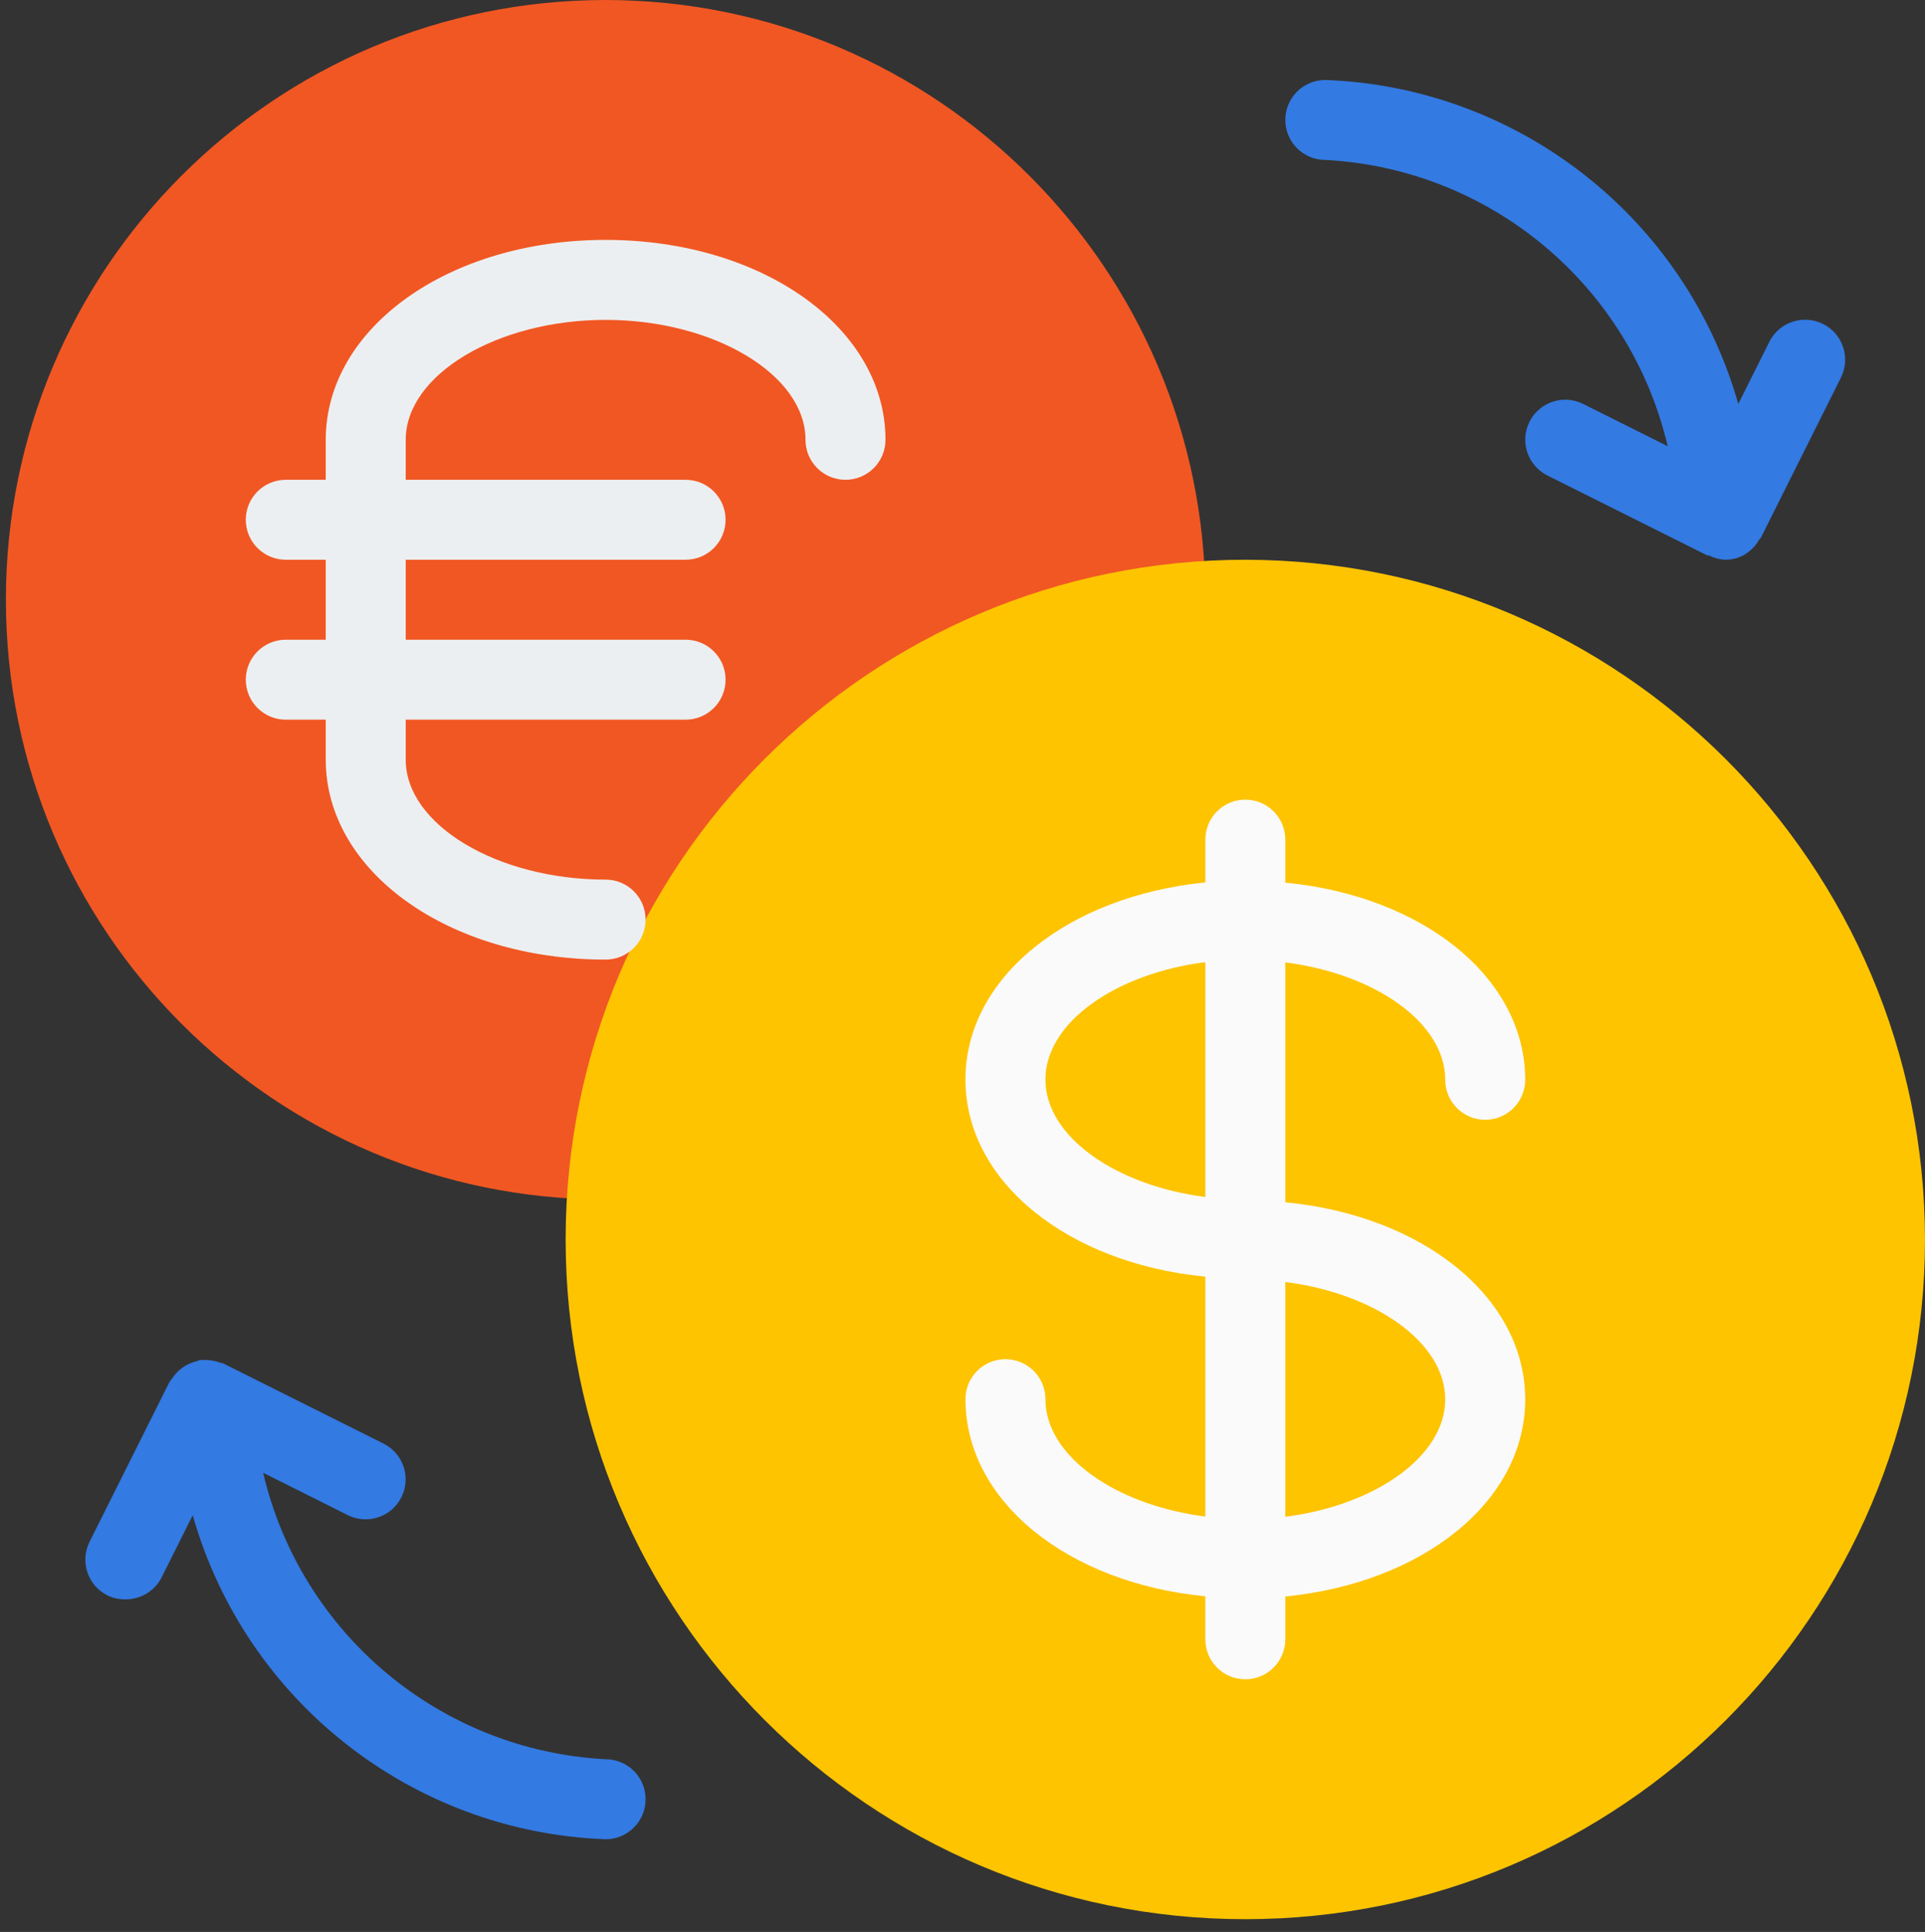
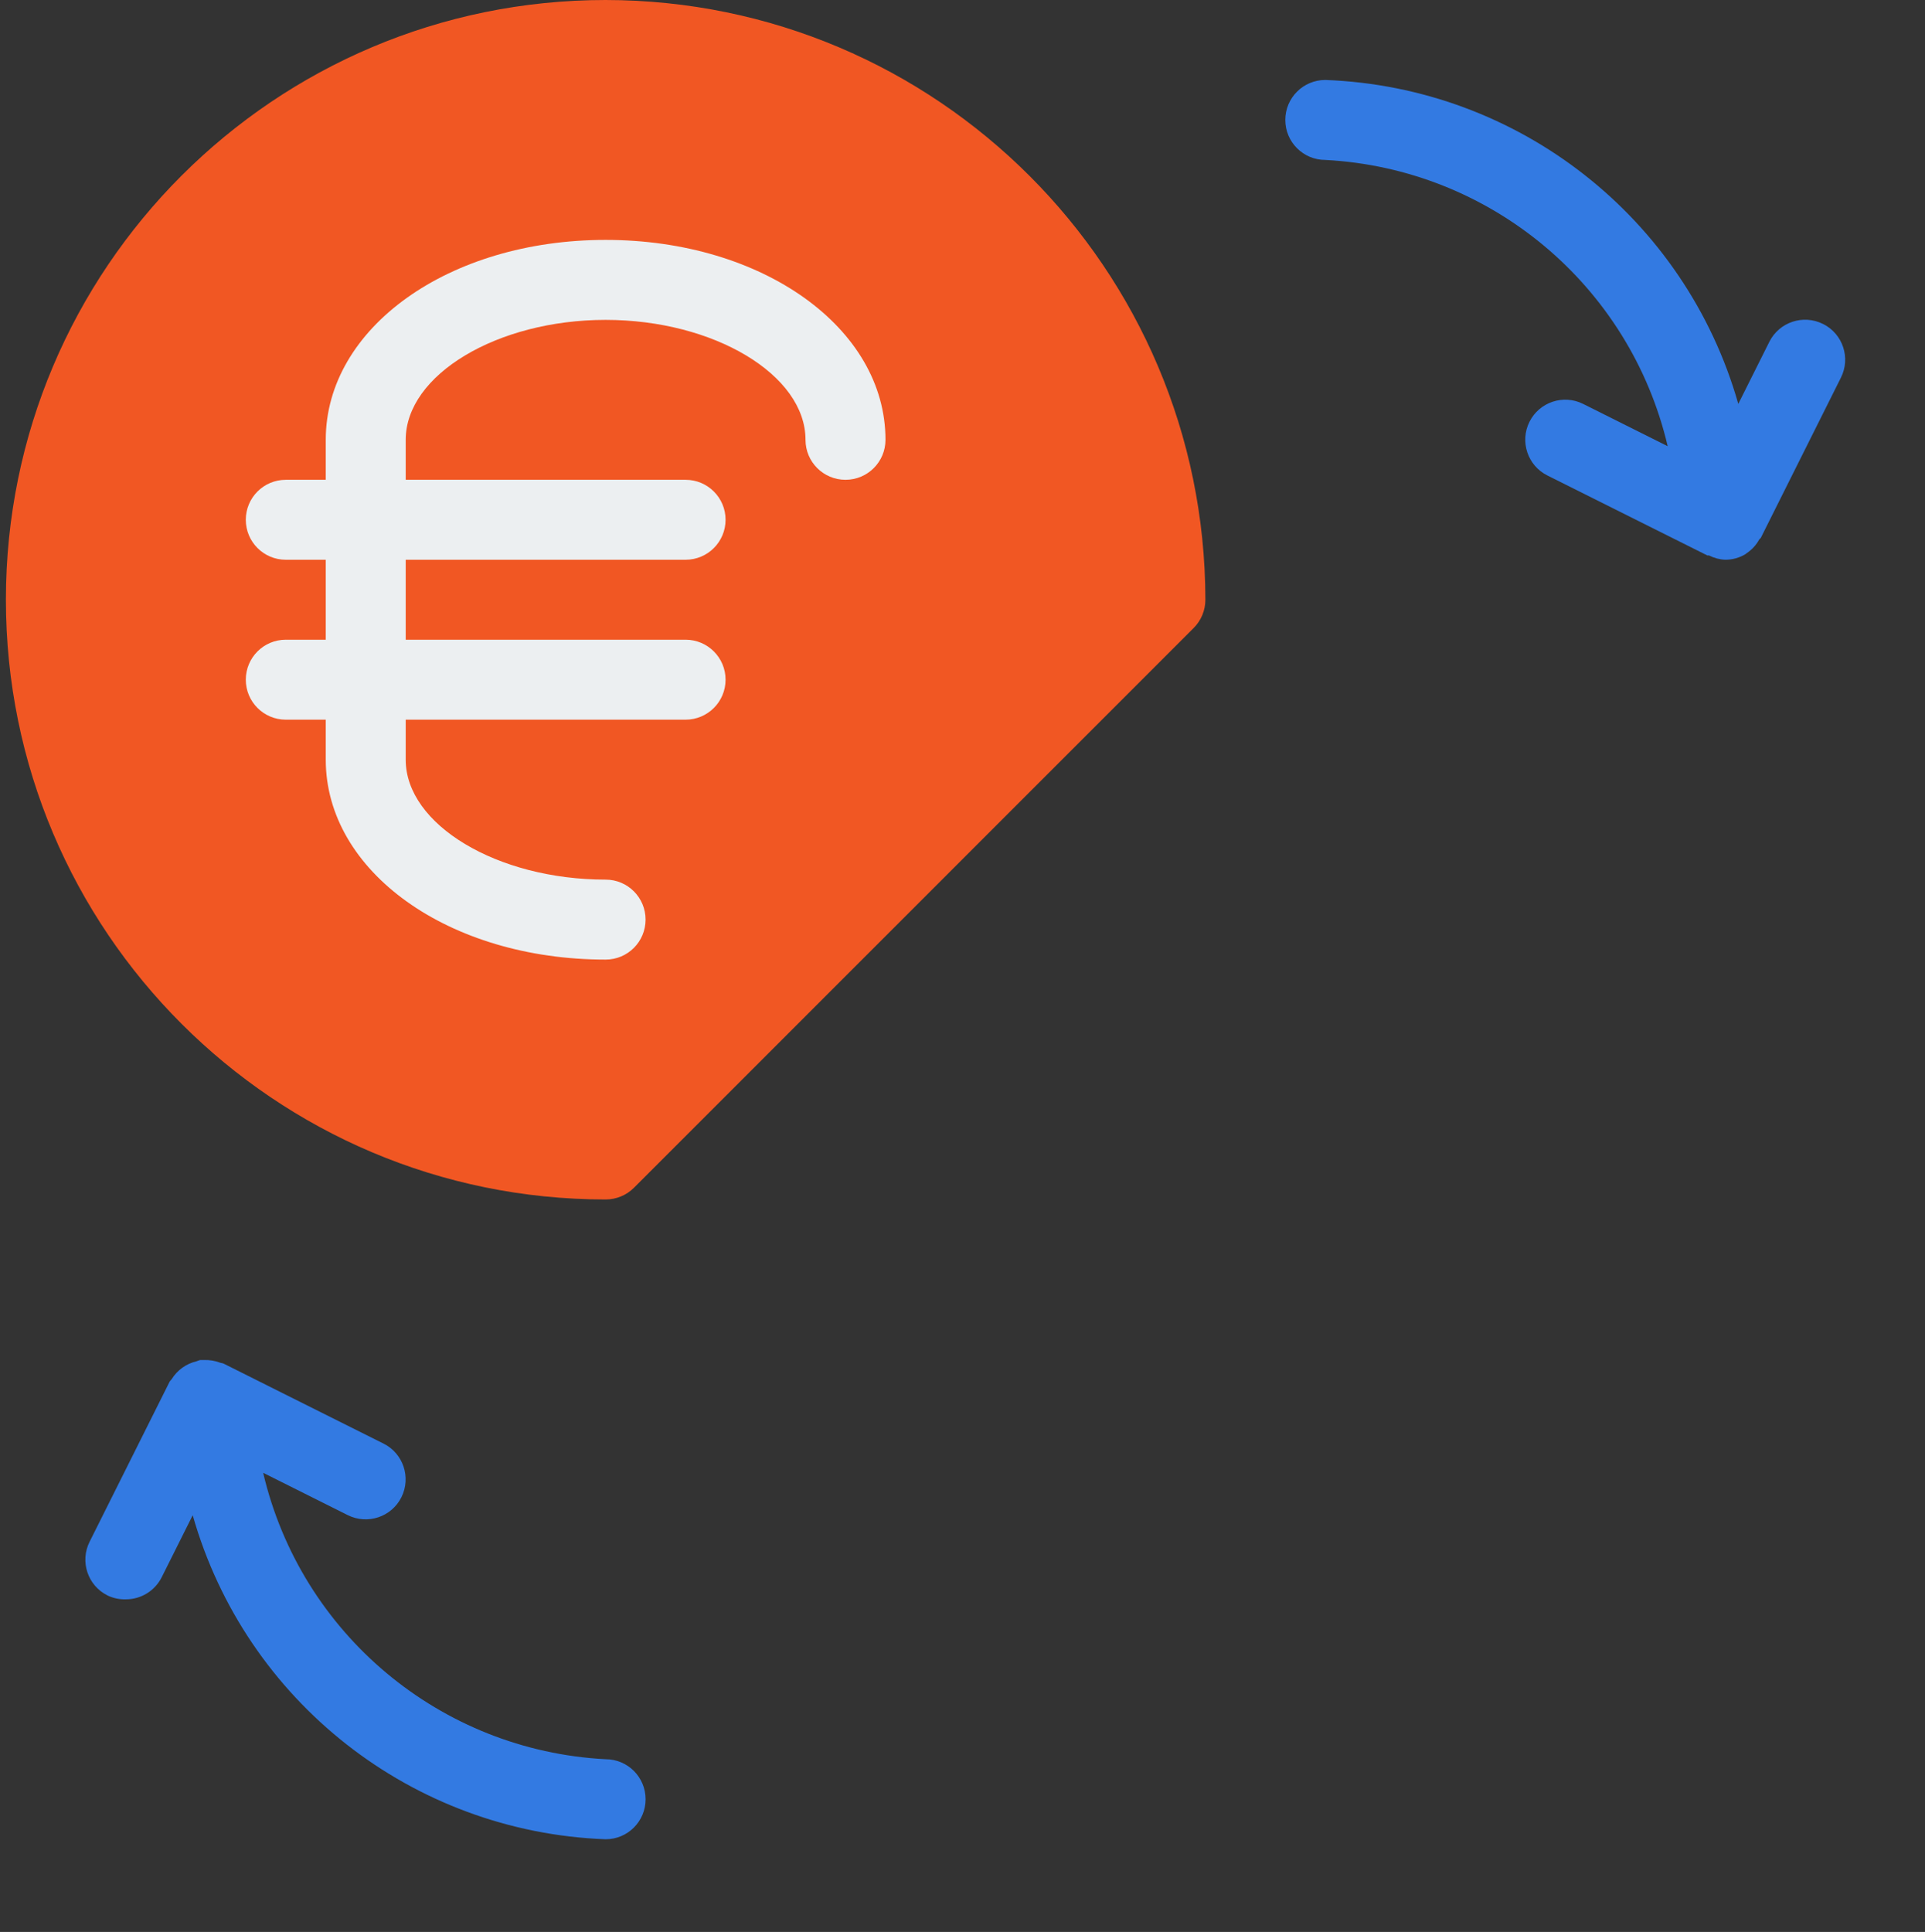
<svg xmlns="http://www.w3.org/2000/svg" version="1.1" id="Layer_1" x="0px" y="0px" width="78.584px" height="78.864px" viewBox="0 0 78.584 78.864" style="enable-background:new 0 0 78.584 78.864;" xml:space="preserve">
  <rect x="0" y="0" width="78.584" height="78.864" fill="#333333" stroke="none" />
  <path style="fill:#F15723;" d="M24.723,0C11.202,0,0.241,10.96,0.241,24.482c0,13.521,10.961,24.482,24.482,24.482  c0.433,0.001,0.849-0.171,1.156-0.477l22.85-22.851c0.306-0.306,0.478-0.722,0.478-1.155C49.19,10.967,38.239,0.014,24.723,0z" />
-   <path style="fill:#FEC400;" d="M50.838,22.85c-15.324,0-27.747,12.423-27.747,27.747c0,15.324,12.423,27.747,27.747,27.747  c15.323,0,27.746-12.423,27.746-27.747C78.566,35.28,66.153,22.868,50.838,22.85z" />
  <g>
    <path style="fill:#337AE2;" d="M24.723,71.814c-6.742-0.354-12.44-5.119-13.98-11.692l3.454,1.728   c0.807,0.402,1.787,0.075,2.19-0.731c0.403-0.808,0.075-1.788-0.731-2.19l-6.529-3.265c-0.046-0.022-0.098-0.02-0.146-0.039   c-0.208-0.079-0.431-0.115-0.653-0.107c-0.052-0.003-0.104-0.003-0.157,0c-0.051,0.014-0.101,0.031-0.15,0.052   c-0.417,0.099-0.78,0.357-1.008,0.722c-0.027,0.043-0.069,0.071-0.092,0.117l-3.264,6.529c-0.403,0.806-0.077,1.786,0.729,2.189   c0,0,0.001,0,0.001,0.001c0.234,0.113,0.491,0.167,0.751,0.159c0.619,0.001,1.185-0.348,1.462-0.9l1.267-2.533   c2.16,7.596,8.965,12.935,16.856,13.227l0,0c0.902,0,1.632-0.73,1.632-1.633C26.355,72.545,25.625,71.814,24.723,71.814z" />
    <path style="fill:#337AE2;" d="M74.419,13.224c-0.807-0.403-1.787-0.076-2.19,0.73c0,0,0,0.001,0,0.001l-1.267,2.533   C68.801,8.893,61.993,3.554,54.103,3.264l0,0c-0.902,0-1.633,0.73-1.633,1.633c0,0.901,0.73,1.632,1.633,1.632   c6.738,0.354,12.435,5.116,13.977,11.686l-3.453-1.727c-0.807-0.403-1.787-0.075-2.19,0.731c-0.402,0.807-0.075,1.788,0.731,2.19   l6.529,3.264c0.021,0,0.045,0,0.067,0c0.205,0.105,0.43,0.166,0.659,0.176c0.298,0.002,0.589-0.078,0.843-0.235l0.029-0.026   c0.216-0.143,0.395-0.335,0.519-0.561c0.02-0.033,0.057-0.046,0.071-0.079l3.265-6.529c0.406-0.805,0.083-1.786-0.722-2.192   C74.425,13.227,74.421,13.226,74.419,13.224z" />
  </g>
-   <path style="fill:#FAFAFA;" d="M52.47,49.079v-9.793c3.672,0.467,6.528,2.472,6.528,4.792c0,0.901,0.731,1.633,1.632,1.633  c0.902,0,1.633-0.731,1.633-1.633c0-4.179-4.195-7.508-9.793-8.047v-1.756c0-0.901-0.73-1.632-1.632-1.632s-1.632,0.731-1.632,1.632  v1.747c-5.599,0.555-9.793,3.869-9.793,8.046c0,4.179,4.195,7.508,9.793,8.046v9.794c-3.673-0.468-6.529-2.472-6.529-4.792  c0-0.902-0.73-1.632-1.632-1.632c-0.902,0-1.632,0.729-1.632,1.632c0,4.178,4.195,7.508,9.792,8.046v1.756  c0,0.902,0.731,1.633,1.632,1.633c0.902,0,1.633-0.73,1.633-1.633v-1.746c5.598-0.555,9.793-3.869,9.793-8.047  S58.067,49.617,52.47,49.079z M42.677,44.068c0-2.321,2.856-4.325,6.529-4.792v9.588C45.533,48.392,42.677,46.388,42.677,44.068z   M52.47,61.917v-9.584c3.672,0.468,6.528,2.472,6.528,4.792C58.998,59.446,56.142,61.45,52.47,61.917z" />
  <g>
    <path style="fill:#ECEFF1;" d="M24.723,39.172c-6.404,0-11.425-3.592-11.425-8.162V17.954c0-4.57,5.021-8.161,11.425-8.161   c6.405,0,11.425,3.591,11.425,8.161c0,0.901-0.731,1.632-1.632,1.632c-0.902,0-1.633-0.73-1.633-1.632   c0-2.654-3.738-4.896-8.161-4.896c-4.423,0-8.16,2.242-8.16,4.896v13.057c0,2.653,3.737,4.896,8.16,4.896   c0.902,0,1.632,0.731,1.632,1.632C26.355,38.441,25.625,39.172,24.723,39.172z" />
    <path style="fill:#ECEFF1;" d="M27.988,22.85H11.666c-0.901,0-1.632-0.73-1.632-1.632s0.73-1.632,1.632-1.632h16.322   c0.901,0,1.632,0.731,1.632,1.632S28.889,22.85,27.988,22.85z" />
    <path style="fill:#ECEFF1;" d="M27.988,29.378H11.666c-0.901,0-1.632-0.73-1.632-1.632s0.73-1.632,1.632-1.632h16.322   c0.901,0,1.632,0.731,1.632,1.632S28.889,29.378,27.988,29.378z" />
  </g>
</svg>